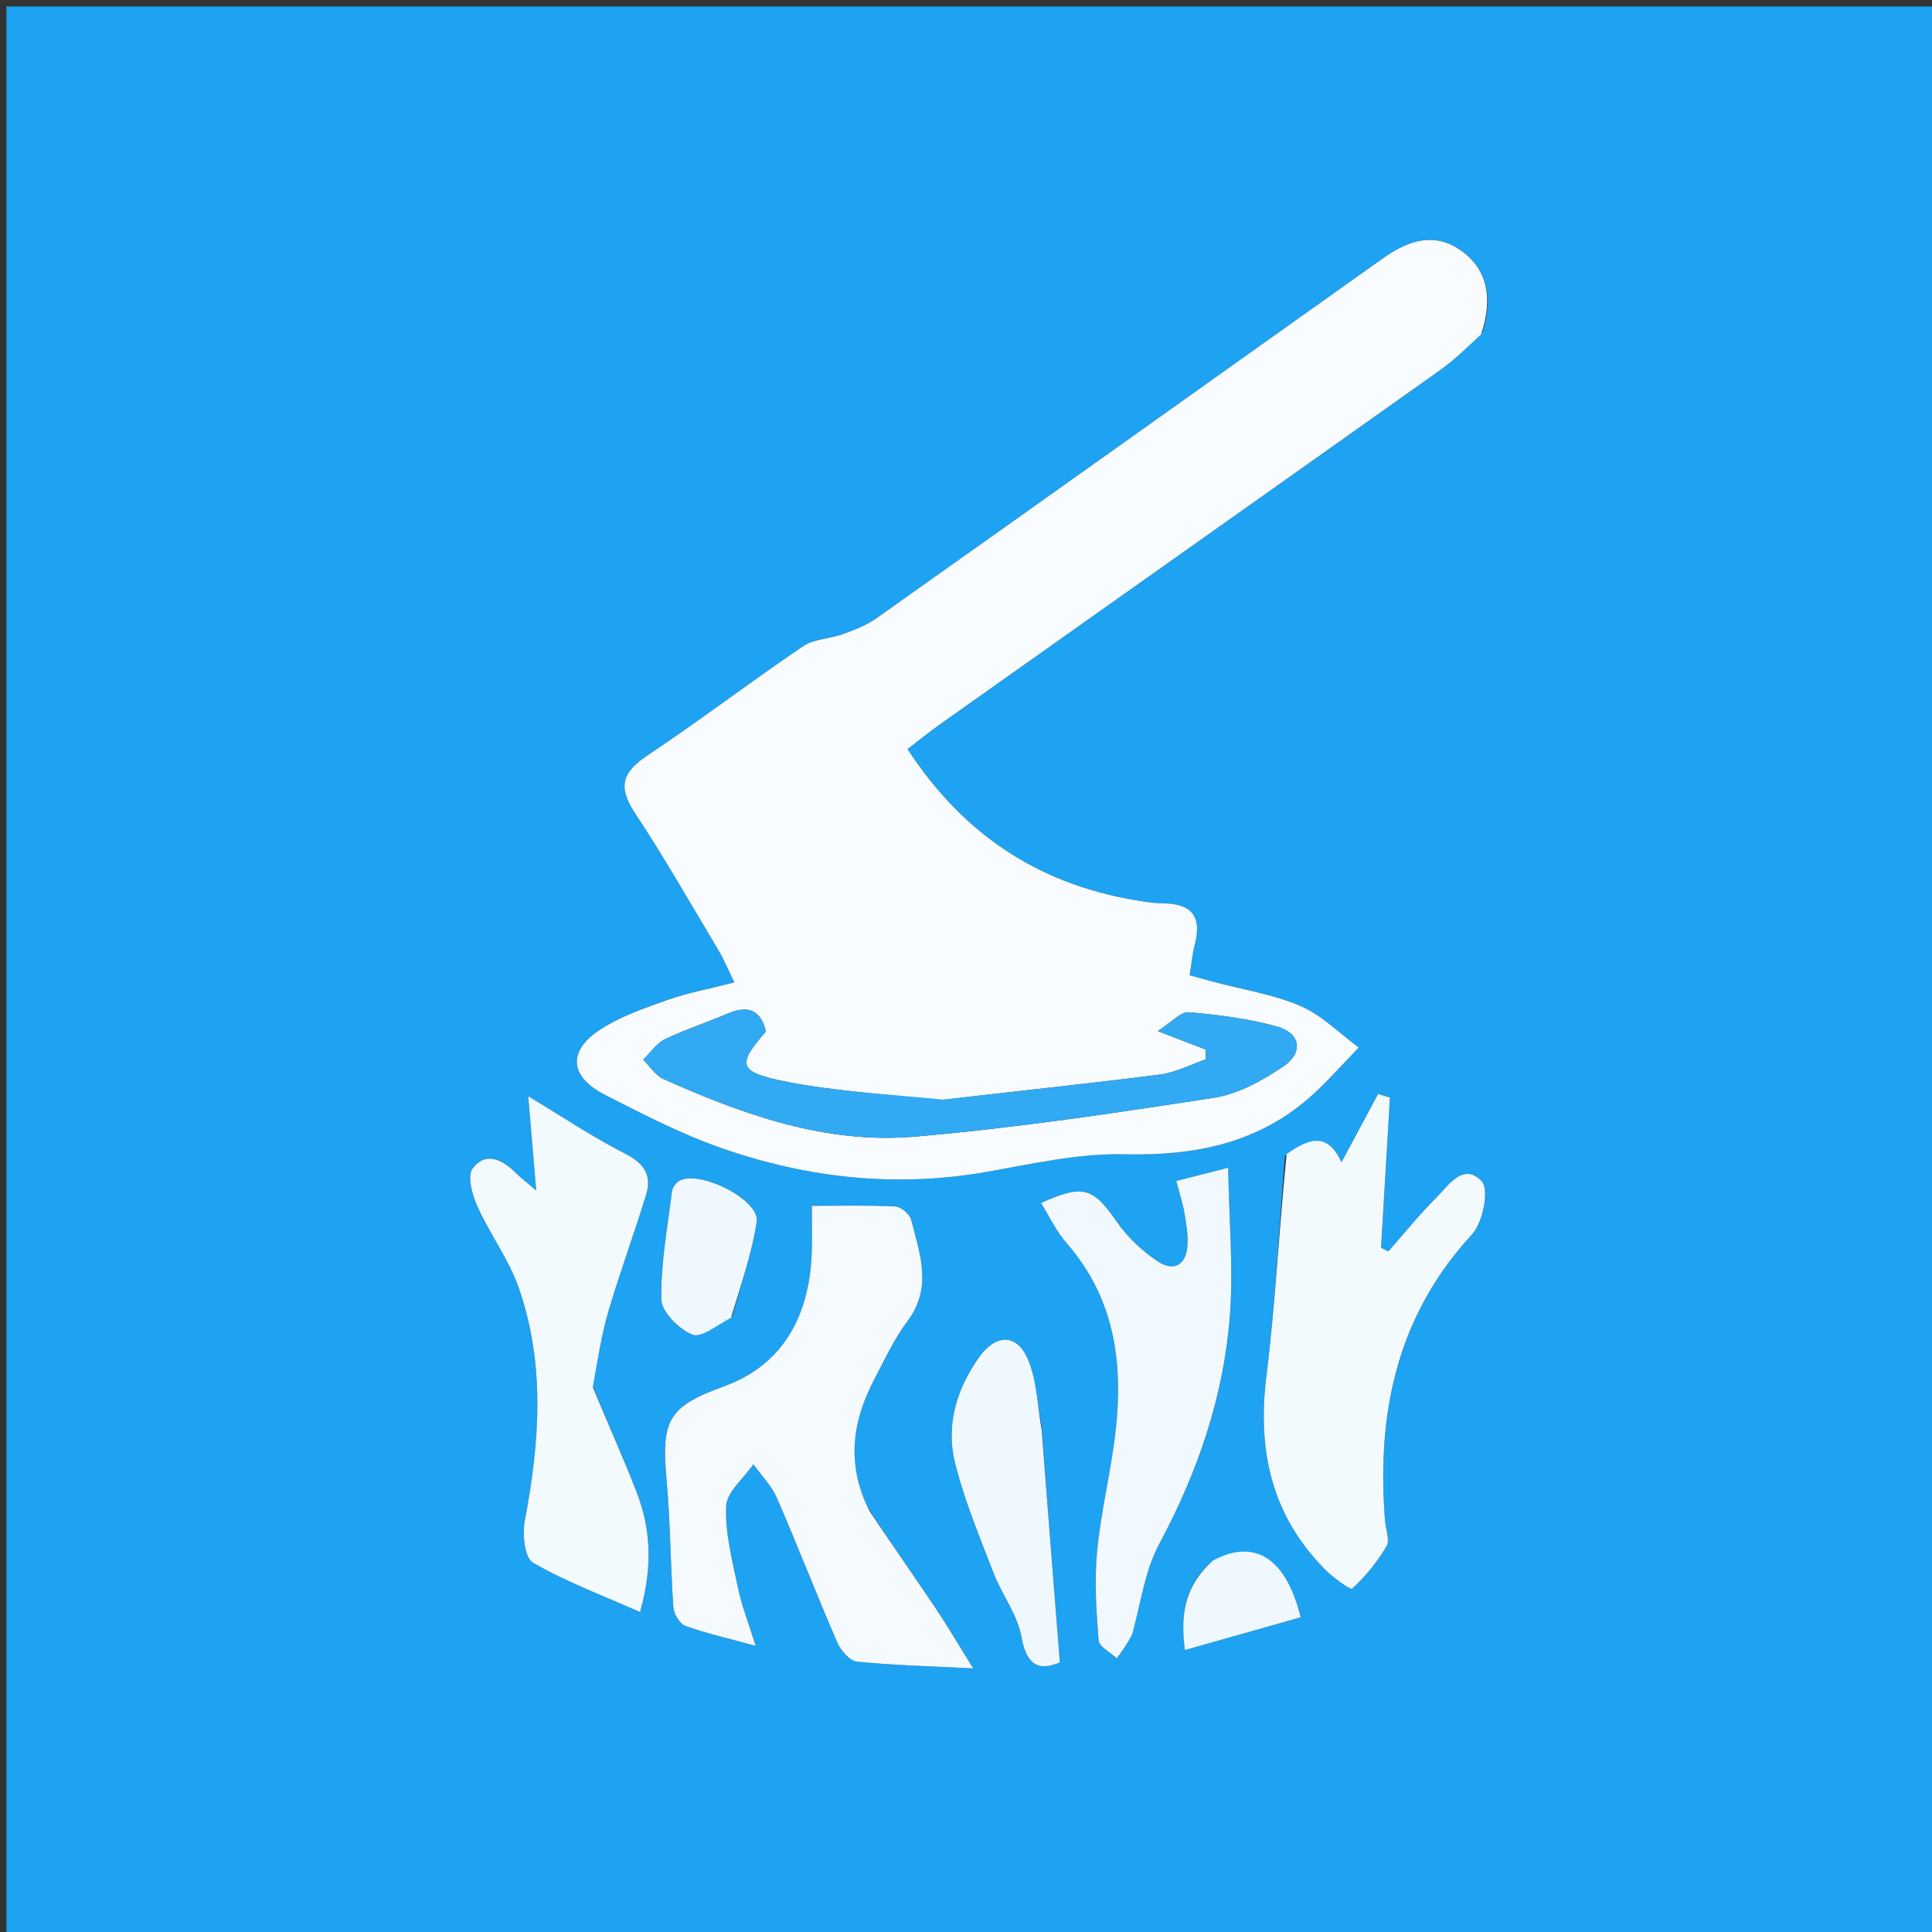
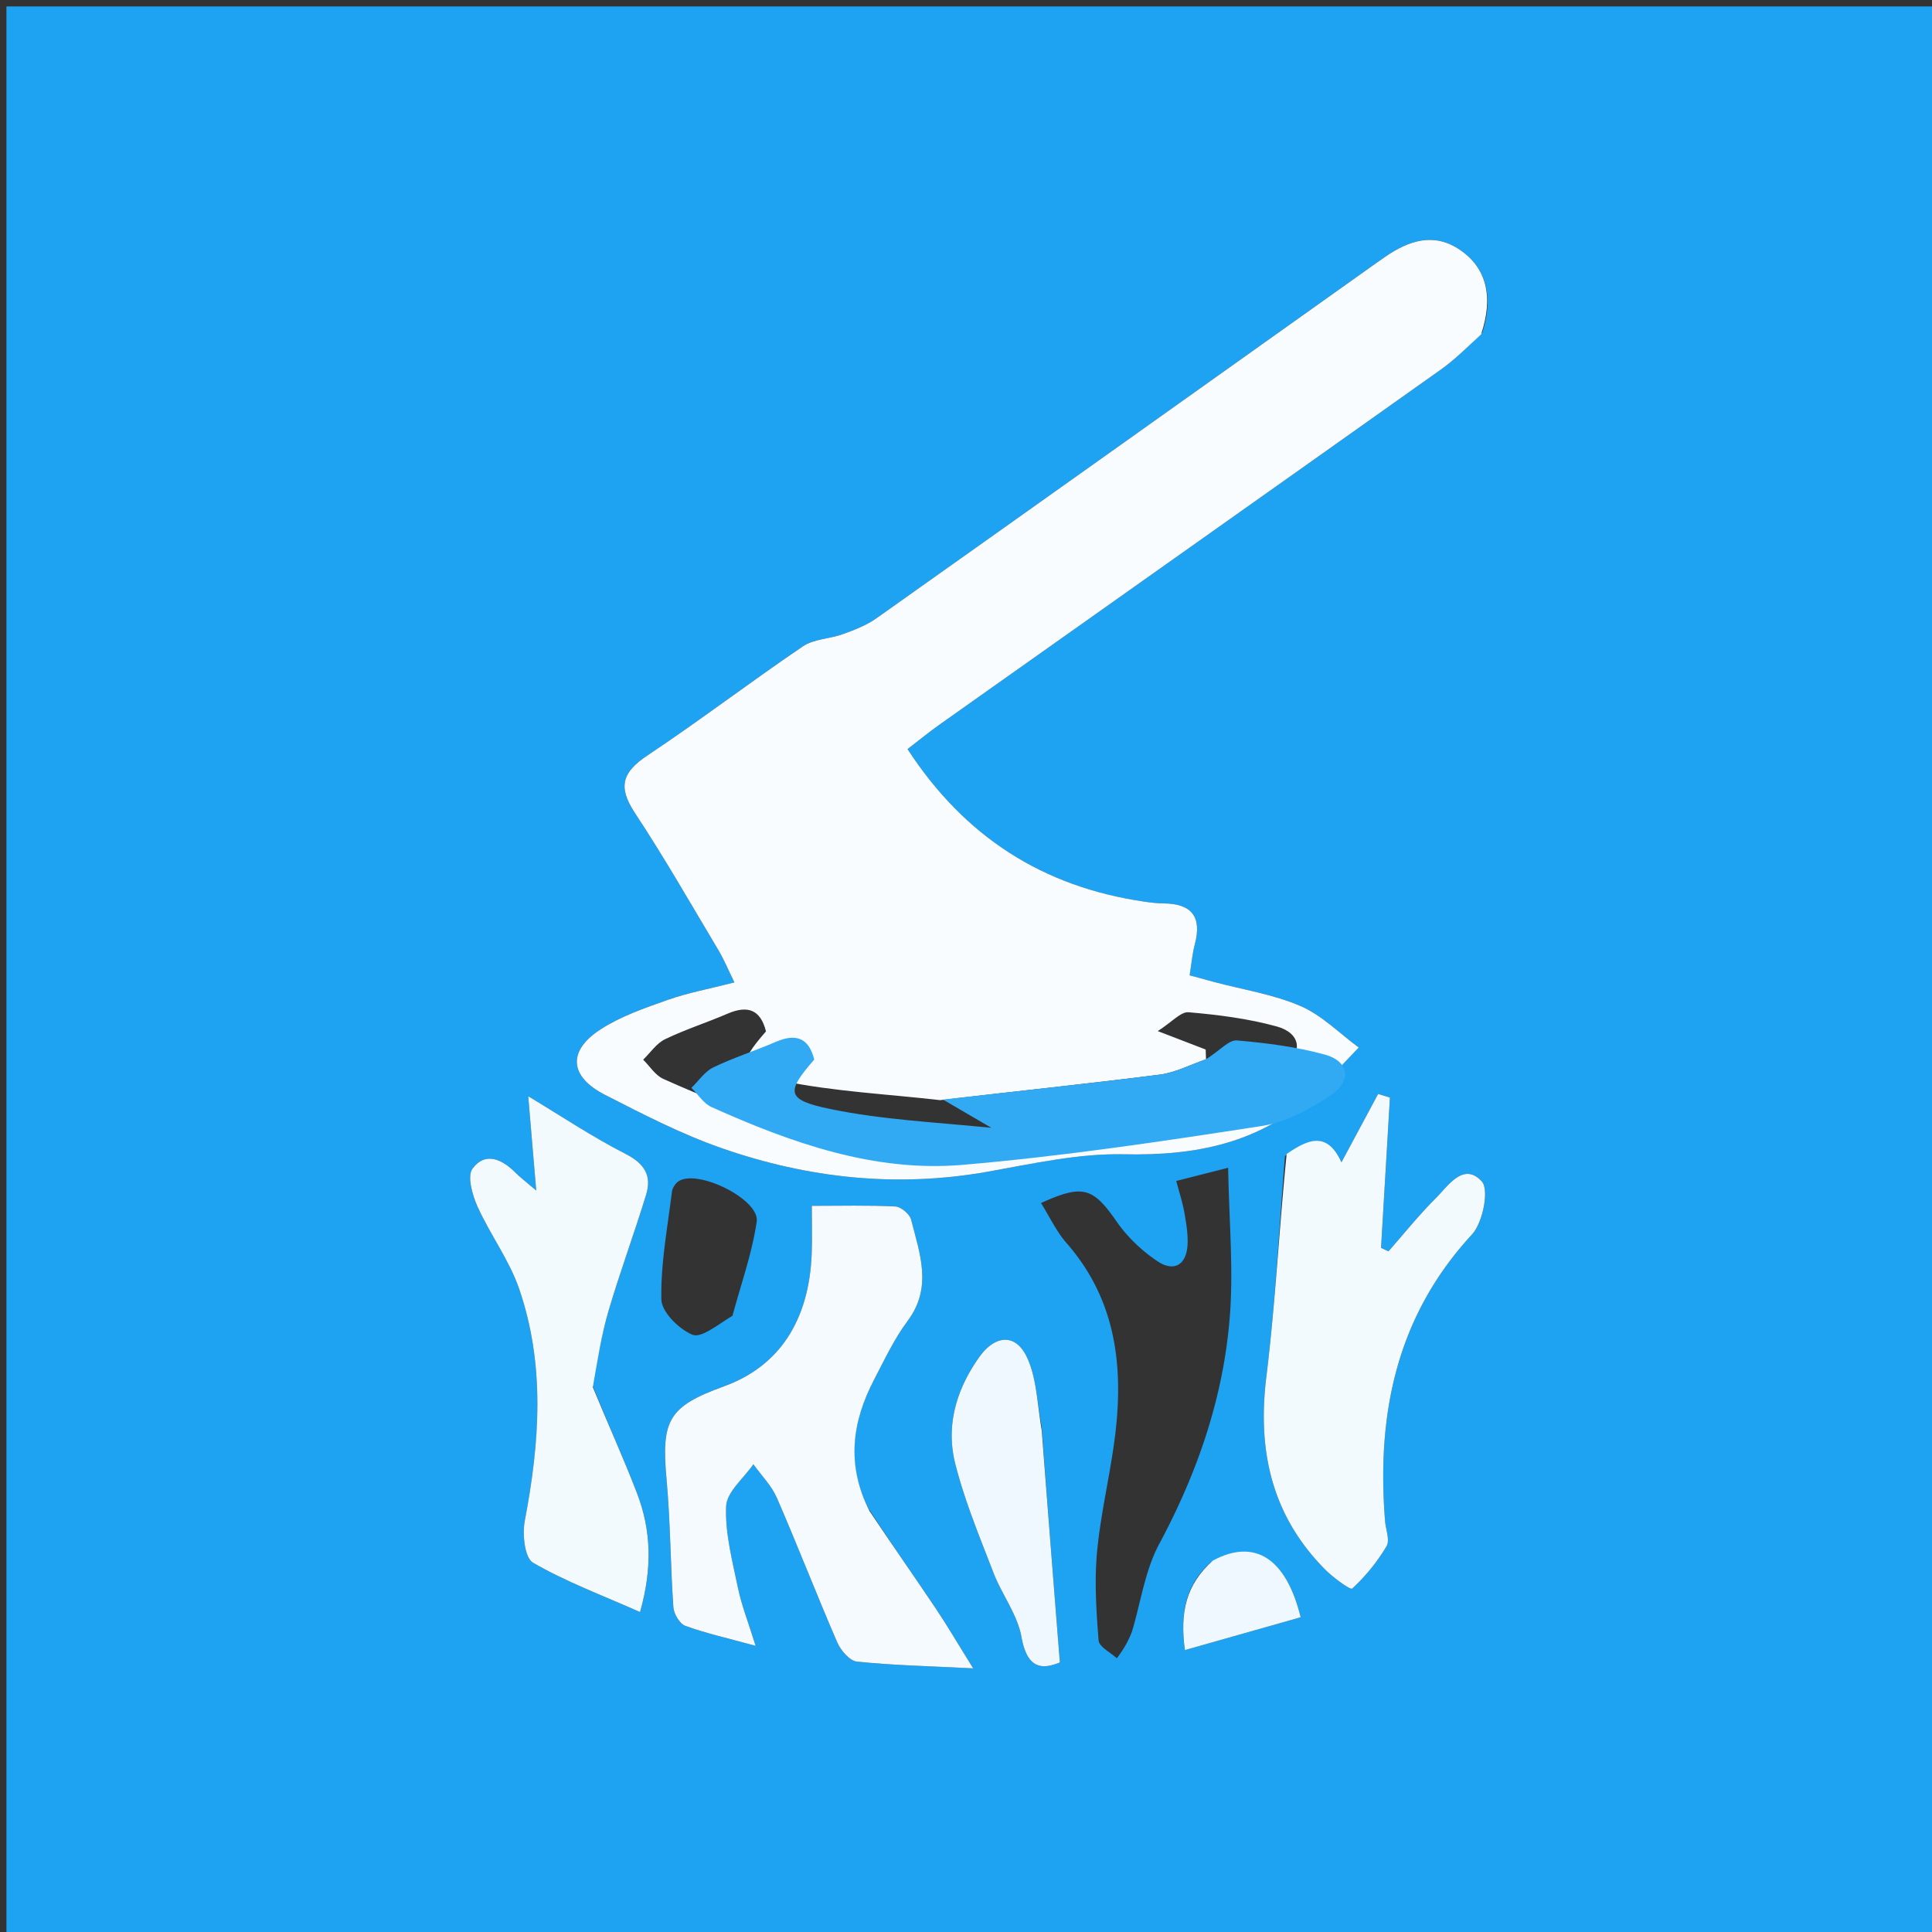
<svg xmlns="http://www.w3.org/2000/svg" data-bbox="1 1 300 300" viewBox="0 0 300 300" data-type="ugc">
  <rect x="0" y="0" width="300" height="300" fill="#333333" stroke="none" />
  <g>
    <path d="M195 301H1V1h300v300zm35.182-249.381c1.748-5.572.66-10.004-3.498-12.827-4.054-2.754-7.929-1.436-11.592 1.083-.96.66-1.908 1.34-2.858 2.015-25.375 18.051-50.739 36.117-76.149 54.119-1.54 1.091-3.396 1.802-5.19 2.455-2.048.745-4.52.743-6.237 1.907-8.13 5.512-15.945 11.49-24.12 16.929-3.883 2.584-4.649 4.85-1.98 8.888 4.588 6.939 8.715 14.184 12.985 21.331.883 1.478 1.542 3.09 2.496 5.03-3.942 1.009-7.228 1.61-10.339 2.708-3.578 1.263-7.28 2.535-10.43 4.572-5.182 3.35-4.882 7.332.663 10.17 5.923 3.033 11.9 6.117 18.16 8.298 13.395 4.666 27.175 6.158 41.31 3.639 6.999-1.248 14.115-2.855 21.142-2.698 11.16.25 21.188-1.734 29.546-9.494 2.411-2.24 4.603-4.716 6.895-7.084-2.985-2.196-5.707-5.003-9.022-6.436-4.225-1.827-8.931-2.541-13.43-3.74-1.214-.323-2.425-.66-3.807-1.038.296-1.837.41-3.335.792-4.76 1.145-4.27-.417-6.373-4.84-6.406-.995-.007-1.995-.13-2.983-.273-15.698-2.285-27.868-10.005-36.777-23.687 1.83-1.406 3.347-2.655 4.947-3.788 25.958-18.383 51.937-36.737 77.873-55.15 2.154-1.528 4.041-3.432 6.443-5.763m-95.295 182.68c-3.534-6.857-2.566-13.544.853-20.085 1.619-3.097 3.116-6.325 5.194-9.1 3.913-5.231 1.877-10.483.54-15.736-.219-.864-1.576-1.995-2.456-2.04-4.227-.213-8.47-.096-12.96-.096 0 2.747.073 5.066-.014 7.379-.392 10.47-5.082 17.552-13.611 20.643-8.65 3.135-9.776 5.234-8.928 14.478.604 6.589.595 13.232 1.056 19.837.072 1.033.983 2.565 1.862 2.884 3.206 1.163 6.563 1.91 10.911 3.1-1.144-3.676-2.179-6.265-2.734-8.953-.87-4.208-2.024-8.508-1.848-12.719.093-2.228 2.739-4.35 4.232-6.519 1.237 1.73 2.821 3.308 3.65 5.214 3.232 7.437 6.153 15.008 9.377 22.449.539 1.243 1.925 2.86 3.057 2.979 5.494.572 11.035.691 18.046 1.047-2.509-4.034-4.066-6.706-5.787-9.268-3.333-4.959-6.758-9.855-10.44-15.494m64.647-54.782c-.932 11.435-1.497 22.915-2.897 34.292-1.413 11.473.84 21.518 9.084 29.86 1.257 1.272 3.968 3.26 4.245 3.005a29.4 29.4 0 0 0 5.335-6.578c.553-.933-.123-2.59-.228-3.918-1.317-16.59 1.74-31.745 13.497-44.493 1.69-1.832 2.7-6.963 1.514-8.242-2.828-3.05-5.188.666-7.172 2.652-2.587 2.589-4.89 5.462-7.315 8.213l-1.15-.543 1.381-23.331-1.836-.557-5.692 10.609c-2.21-4.888-5.188-3.59-8.766-.97m-107.575 35.48c.833-3.838 1.442-7.742 2.55-11.499 1.78-6.043 3.984-11.962 5.823-17.99.891-2.92-.215-4.806-3.17-6.316-5.235-2.674-10.153-5.97-15.139-8.969l1.243 14.644c-1.902-1.62-2.559-2.1-3.12-2.673-2.101-2.143-4.73-3.454-6.77-.734-.868 1.157-.04 4.102.769 5.897 1.961 4.356 4.94 8.317 6.475 12.792 4.058 11.825 3.182 23.89.87 35.986-.401 2.1-.024 5.769 1.267 6.519 5.074 2.947 10.658 5.016 16.629 7.667 1.943-6.88 1.719-12.733-.47-18.445-2.08-5.43-4.5-10.73-6.957-16.88m83.83 38.304c1.357-4.536 2.013-9.449 4.206-13.537 6.001-11.191 10.036-22.943 10.986-35.543.55-7.317-.132-14.728-.273-22.891l-8.059 2.051c.525 1.996.996 3.409 1.25 4.86.286 1.631.576 3.305.508 4.946-.133 3.175-2.063 4.396-4.652 2.674-2.422-1.612-4.691-3.765-6.348-6.152-3.666-5.279-5.202-5.887-11.76-2.9 1.334 2.126 2.384 4.41 3.972 6.225 7.533 8.603 8.854 18.775 7.572 29.544-.727 6.114-2.24 12.141-2.828 18.263-.44 4.587-.138 9.274.228 13.886.078.994 1.845 1.854 2.834 2.776.811-1.123 1.623-2.245 2.364-4.202m-14.03-31.697c-.722-3.676-.761-7.683-2.344-10.941-1.787-3.68-4.94-3.327-7.358.073-3.558 5.002-5.219 10.64-3.725 16.554 1.455 5.762 3.77 11.321 5.915 16.89 1.311 3.404 3.738 6.526 4.366 10.009.881 4.882 3.099 5.13 5.964 3.953-.964-12.163-1.891-23.87-2.819-36.538m-48.015-17.295c1.3-4.86 3.028-9.658 3.756-14.602.51-3.462-9.18-8.237-12.141-6.27-.494.329-.95 1.04-1.022 1.624-.682 5.568-1.751 11.157-1.64 16.718.038 1.945 2.725 4.602 4.81 5.47 1.373.57 3.834-1.476 6.237-2.94m74.318 38.25c-3.931 3.506-4.862 7.848-4.07 13.666l17.978-5.094c-2.257-9.224-7.172-12.278-13.908-8.572" fill="#1EA2F2" />
    <path d="M229.987 51.92c-2.207 2.03-4.094 3.934-6.248 5.463-25.936 18.412-51.915 36.766-77.873 55.15-1.6 1.132-3.117 2.381-4.947 3.787 8.909 13.682 21.08 21.402 36.777 23.687.988.144 1.988.266 2.984.273 4.422.033 5.984 2.137 4.84 6.405-.383 1.426-.497 2.924-.793 4.76 1.382.378 2.593.716 3.808 1.04 4.498 1.198 9.204 1.912 13.43 3.74 3.314 1.432 6.036 4.239 9.021 6.435-2.292 2.368-4.484 4.845-6.895 7.084-8.358 7.76-18.385 9.745-29.546 9.494-7.027-.157-14.143 1.45-21.143 2.698-14.134 2.519-27.914 1.027-41.308-3.639-6.26-2.18-12.238-5.265-18.161-8.297-5.545-2.839-5.845-6.82-.664-10.171 3.151-2.037 6.853-3.309 10.431-4.572 3.111-1.097 6.397-1.7 10.339-2.708-.954-1.94-1.613-3.552-2.496-5.03-4.27-7.147-8.397-14.392-12.985-21.331-2.669-4.037-1.903-6.304 1.98-8.888 8.175-5.44 15.99-11.417 24.12-16.929 1.717-1.164 4.189-1.162 6.237-1.907 1.794-.653 3.65-1.364 5.19-2.455 25.41-18.002 50.774-36.068 76.15-54.119.949-.675 1.896-1.355 2.857-2.015 3.663-2.519 7.538-3.837 11.592-1.084 4.158 2.824 5.246 7.256 3.303 13.129m-83.991 118.91c-8.205-.945-16.526-1.332-24.58-3.003-6.857-1.422-6.89-2.613-2.476-7.672-.843-3.402-2.86-4.096-5.974-2.75-3.21 1.386-6.566 2.45-9.706 3.969-1.33.643-2.272 2.09-3.39 3.17 1.029 1.015 1.88 2.426 3.114 2.98 12.41 5.571 25.268 10.151 39.026 8.975 15.559-1.33 31.047-3.655 46.49-6.043 3.766-.582 7.53-2.662 10.755-4.848 3.216-2.18 2.691-5.206-.995-6.22-4.441-1.222-9.096-1.812-13.698-2.208-1.214-.104-2.576 1.514-4.787 2.928l7.439 2.86.055 1.518c-2.393.819-4.732 2.068-7.19 2.382-11.048 1.41-22.13 2.553-34.083 3.961" fill="#F8FCFF" />
    <path d="M135.034 234.657c3.535 5.28 6.96 10.177 10.293 15.136 1.721 2.562 3.278 5.234 5.787 9.268-7.011-.356-12.552-.475-18.046-1.047-1.132-.118-2.518-1.736-3.057-2.979-3.224-7.44-6.145-15.012-9.377-22.449-.829-1.906-2.413-3.485-3.65-5.214-1.493 2.17-4.14 4.291-4.232 6.519-.176 4.21.979 8.511 1.848 12.72.555 2.687 1.59 5.276 2.734 8.953-4.348-1.191-7.705-1.938-10.91-3.1-.88-.32-1.791-1.852-1.863-2.885-.461-6.605-.452-13.248-1.056-19.837-.848-9.244.277-11.343 8.928-14.478 8.529-3.091 13.22-10.172 13.611-20.643.087-2.313.013-4.632.013-7.379 4.49 0 8.734-.117 12.961.096.88.045 2.237 1.176 2.457 2.04 1.336 5.253 3.372 10.505-.541 15.735-2.078 2.776-3.575 6.004-5.194 9.1-3.419 6.542-4.387 13.23-.706 20.444" fill="#F4FAFE" />
    <path d="M199.793 179.194c3.32-2.298 6.298-3.596 8.507 1.292l5.692-10.61 1.836.558-1.382 23.331 1.151.543c2.425-2.751 4.728-5.624 7.315-8.213 1.984-1.986 4.344-5.703 7.172-2.652 1.185 1.279.176 6.41-1.514 8.242-11.756 12.748-14.814 27.904-13.497 44.493.105 1.328.781 2.985.228 3.918a29.4 29.4 0 0 1-5.335 6.578c-.277.256-2.988-1.733-4.245-3.005-8.243-8.342-10.497-18.387-9.084-29.86 1.4-11.377 1.965-22.857 3.156-34.615" fill="#F3FAFE" />
    <path d="M92.053 215.39c2.363 5.754 4.783 11.054 6.863 16.484 2.189 5.712 2.413 11.565.47 18.445-5.971-2.65-11.555-4.72-16.629-7.667-1.291-.75-1.668-4.42-1.267-6.519 2.312-12.095 3.188-24.161-.87-35.986-1.535-4.475-4.514-8.436-6.475-12.792-.808-1.795-1.637-4.74-.77-5.897 2.041-2.72 4.67-1.409 6.77.734.562.573 1.22 1.053 3.12 2.673l-1.242-14.644c4.986 2.998 9.904 6.295 15.139 8.97 2.955 1.509 4.061 3.395 3.17 6.315-1.84 6.028-4.042 11.947-5.824 17.99-1.107 3.757-1.716 7.66-2.455 11.895" fill="#F2FAFE" />
-     <path d="M175.824 253.715c-.776 1.54-1.588 2.662-2.4 3.785-.988-.922-2.755-1.782-2.833-2.776-.366-4.612-.669-9.3-.228-13.886.588-6.122 2.1-12.149 2.828-18.263 1.282-10.769-.039-20.941-7.572-29.544-1.588-1.814-2.638-4.1-3.973-6.225 6.56-2.987 8.095-2.379 11.76 2.9 1.658 2.387 3.927 4.54 6.35 6.152 2.588 1.722 4.518.5 4.65-2.674.07-1.64-.221-3.315-.507-4.946-.254-1.451-.725-2.864-1.25-4.86l8.06-2.051c.14 8.163.823 15.574.272 22.891-.95 12.6-4.985 24.352-10.986 35.543-2.193 4.088-2.849 9-4.17 13.954" fill="#F1F9FE" />
    <path d="M161.758 222.08a11518 11518 0 0 0 2.819 36.059c-2.865 1.178-5.083.93-5.964-3.953-.628-3.483-3.055-6.605-4.366-10.01-2.145-5.568-4.46-11.127-5.915-16.89-1.494-5.913.167-11.55 3.725-16.553 2.418-3.4 5.571-3.752 7.358-.073 1.583 3.258 1.622 7.265 2.343 11.42" fill="#EEF8FE" />
-     <path d="M113.528 204.6c-2.188 1.17-4.65 3.217-6.021 2.646-2.086-.868-4.773-3.525-4.811-5.47-.111-5.561.958-11.15 1.64-16.718.072-.584.528-1.295 1.022-1.623 2.961-1.968 12.651 2.807 12.141 6.269-.728 4.944-2.455 9.742-3.97 14.897" fill="#EFF8FE" />
    <path d="M188.339 242.322c6.458-3.472 11.373-.418 13.63 8.806l-17.978 5.094c-.792-5.818.139-10.16 4.348-13.9" fill="#EEF8FE" />
-     <path d="M146.437 170.745c11.512-1.324 22.594-2.468 33.642-3.877 2.458-.314 4.797-1.563 7.19-2.382l-.055-1.518-7.439-2.86c2.211-1.414 3.573-3.032 4.787-2.928 4.602.396 9.257.986 13.698 2.208 3.686 1.014 4.211 4.04.995 6.22-3.226 2.186-6.989 4.266-10.755 4.848-15.443 2.388-30.931 4.713-46.49 6.043-13.758 1.176-26.617-3.404-39.026-8.974-1.235-.555-2.085-1.966-3.114-2.98 1.118-1.082 2.06-2.528 3.39-3.171 3.14-1.52 6.497-2.583 9.706-3.97 3.113-1.345 5.131-.651 5.974 2.751-4.414 5.06-4.38 6.25 2.476 7.672 8.054 1.67 16.375 2.058 25.021 2.918" fill="#32AAF3" />
+     <path d="M146.437 170.745c11.512-1.324 22.594-2.468 33.642-3.877 2.458-.314 4.797-1.563 7.19-2.382c2.211-1.414 3.573-3.032 4.787-2.928 4.602.396 9.257.986 13.698 2.208 3.686 1.014 4.211 4.04.995 6.22-3.226 2.186-6.989 4.266-10.755 4.848-15.443 2.388-30.931 4.713-46.49 6.043-13.758 1.176-26.617-3.404-39.026-8.974-1.235-.555-2.085-1.966-3.114-2.98 1.118-1.082 2.06-2.528 3.39-3.171 3.14-1.52 6.497-2.583 9.706-3.97 3.113-1.345 5.131-.651 5.974 2.751-4.414 5.06-4.38 6.25 2.476 7.672 8.054 1.67 16.375 2.058 25.021 2.918" fill="#32AAF3" />
  </g>
</svg>